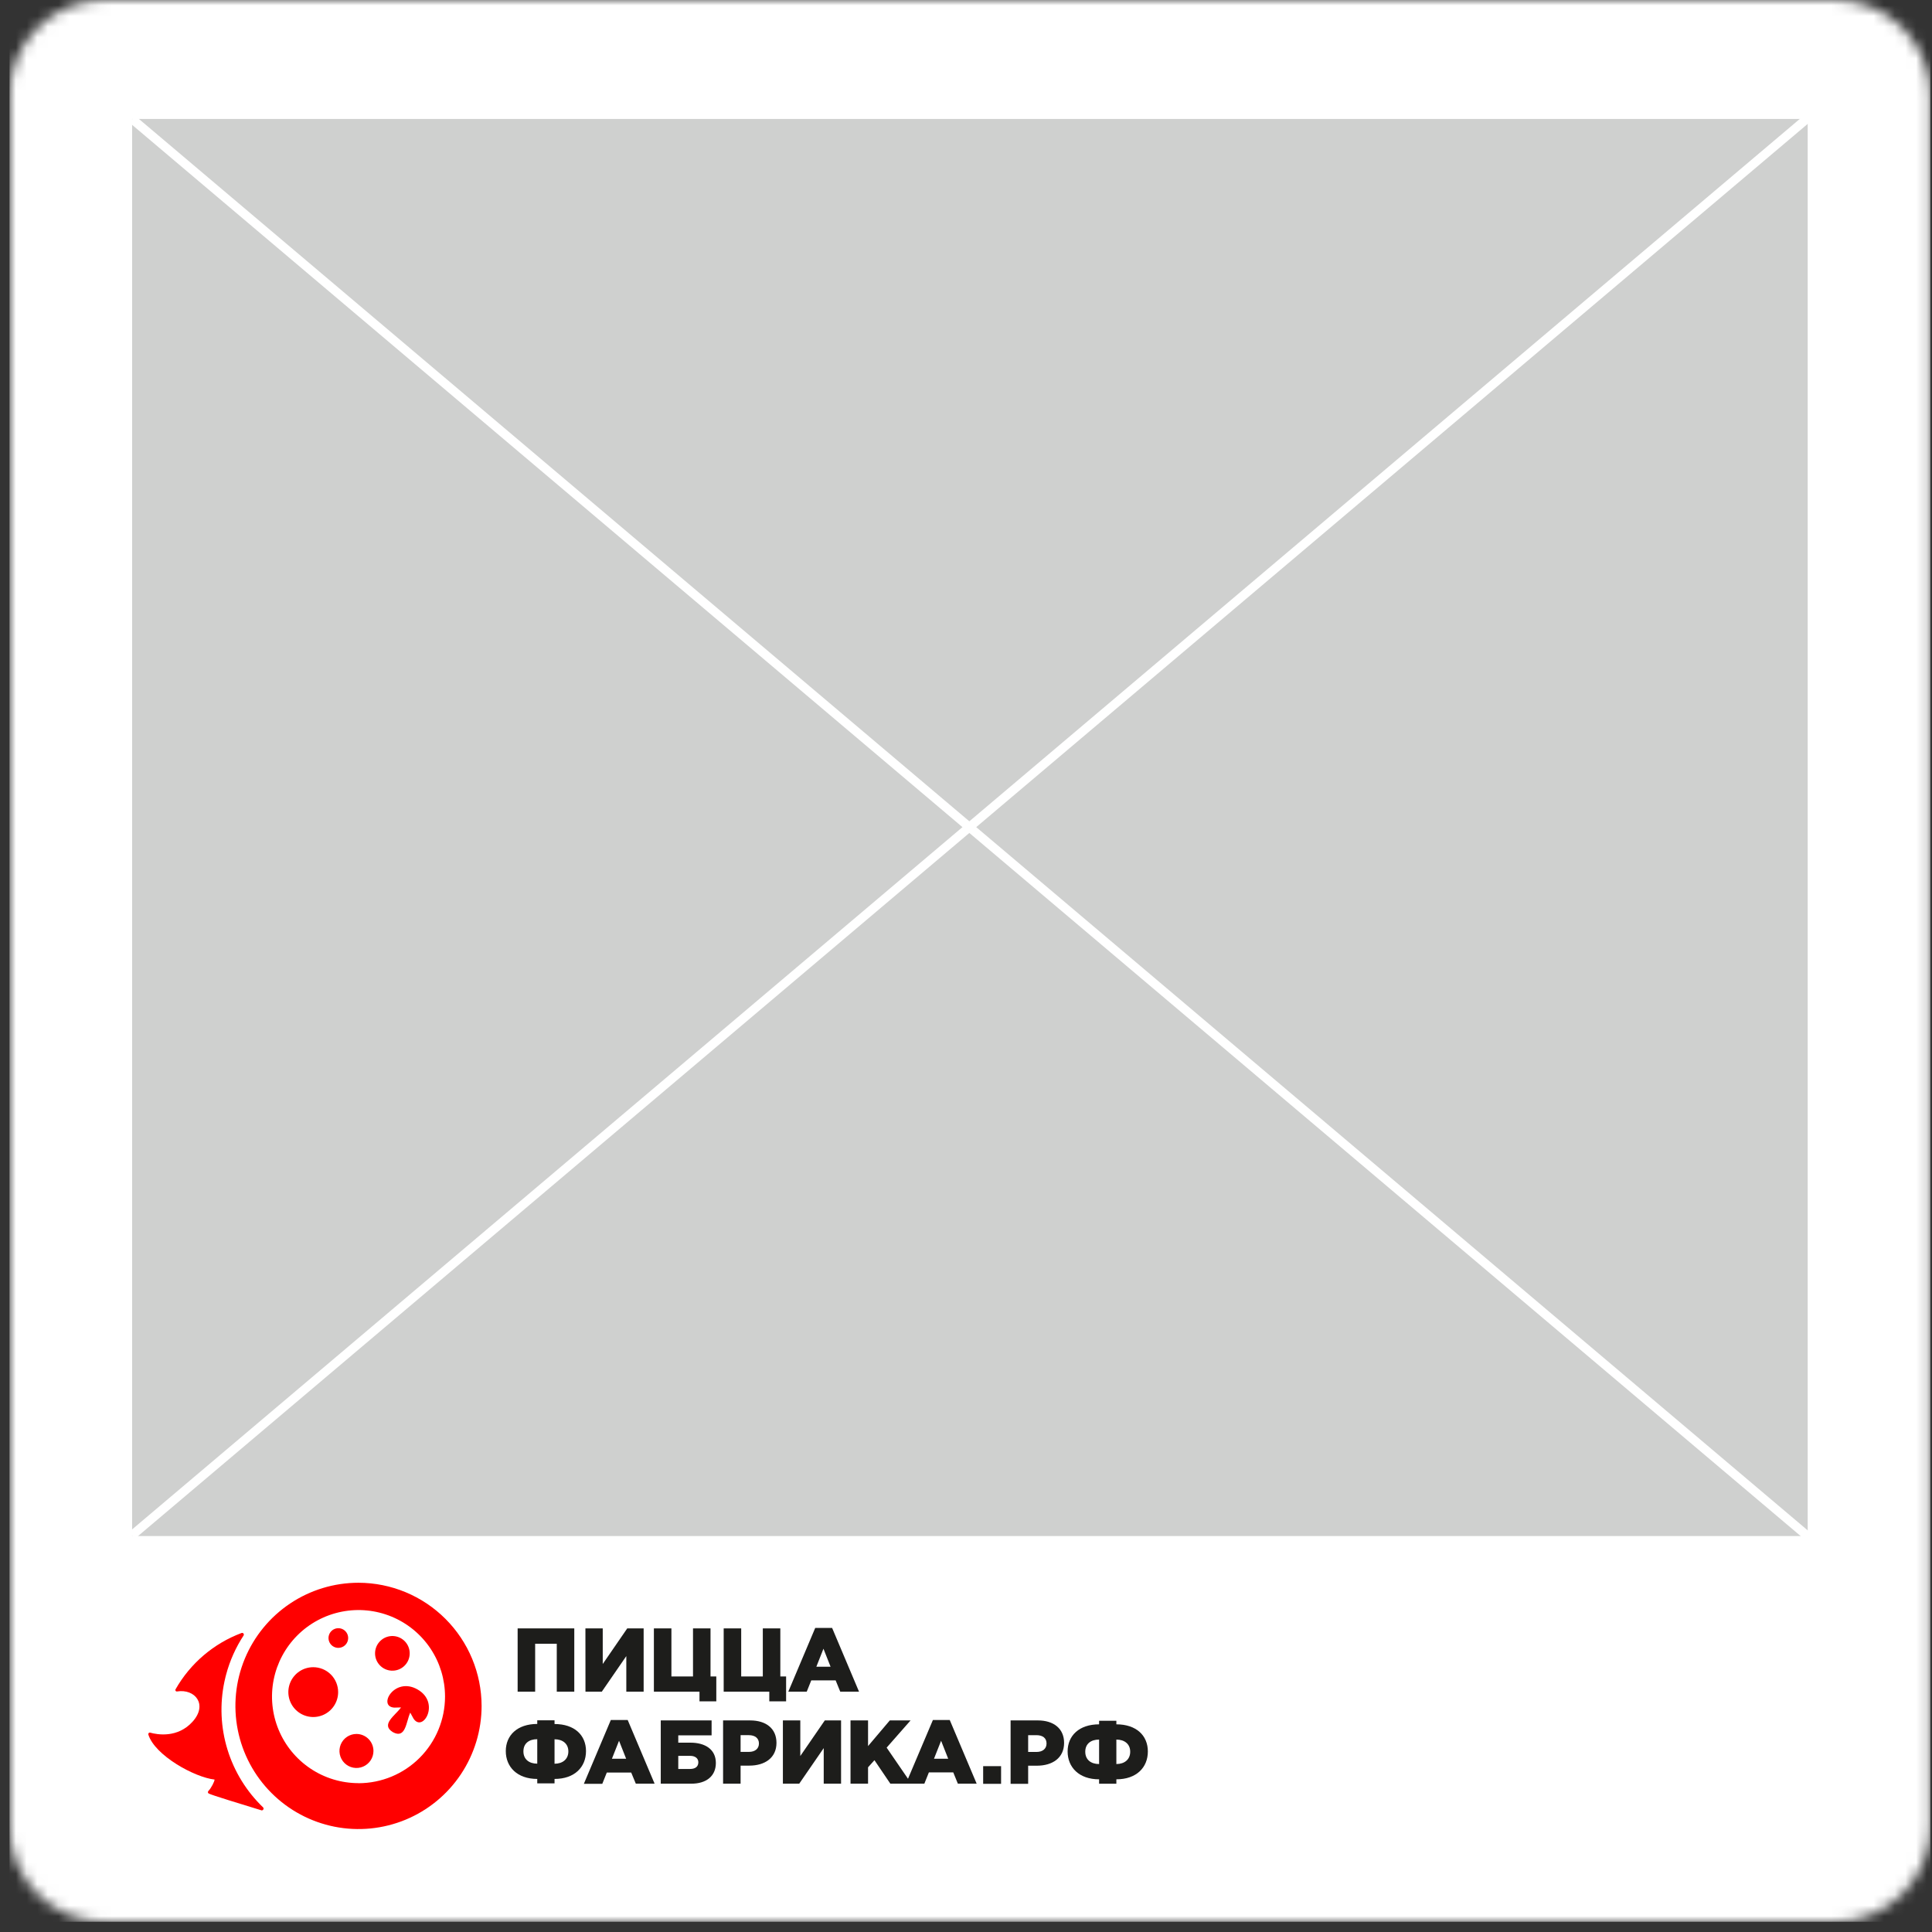
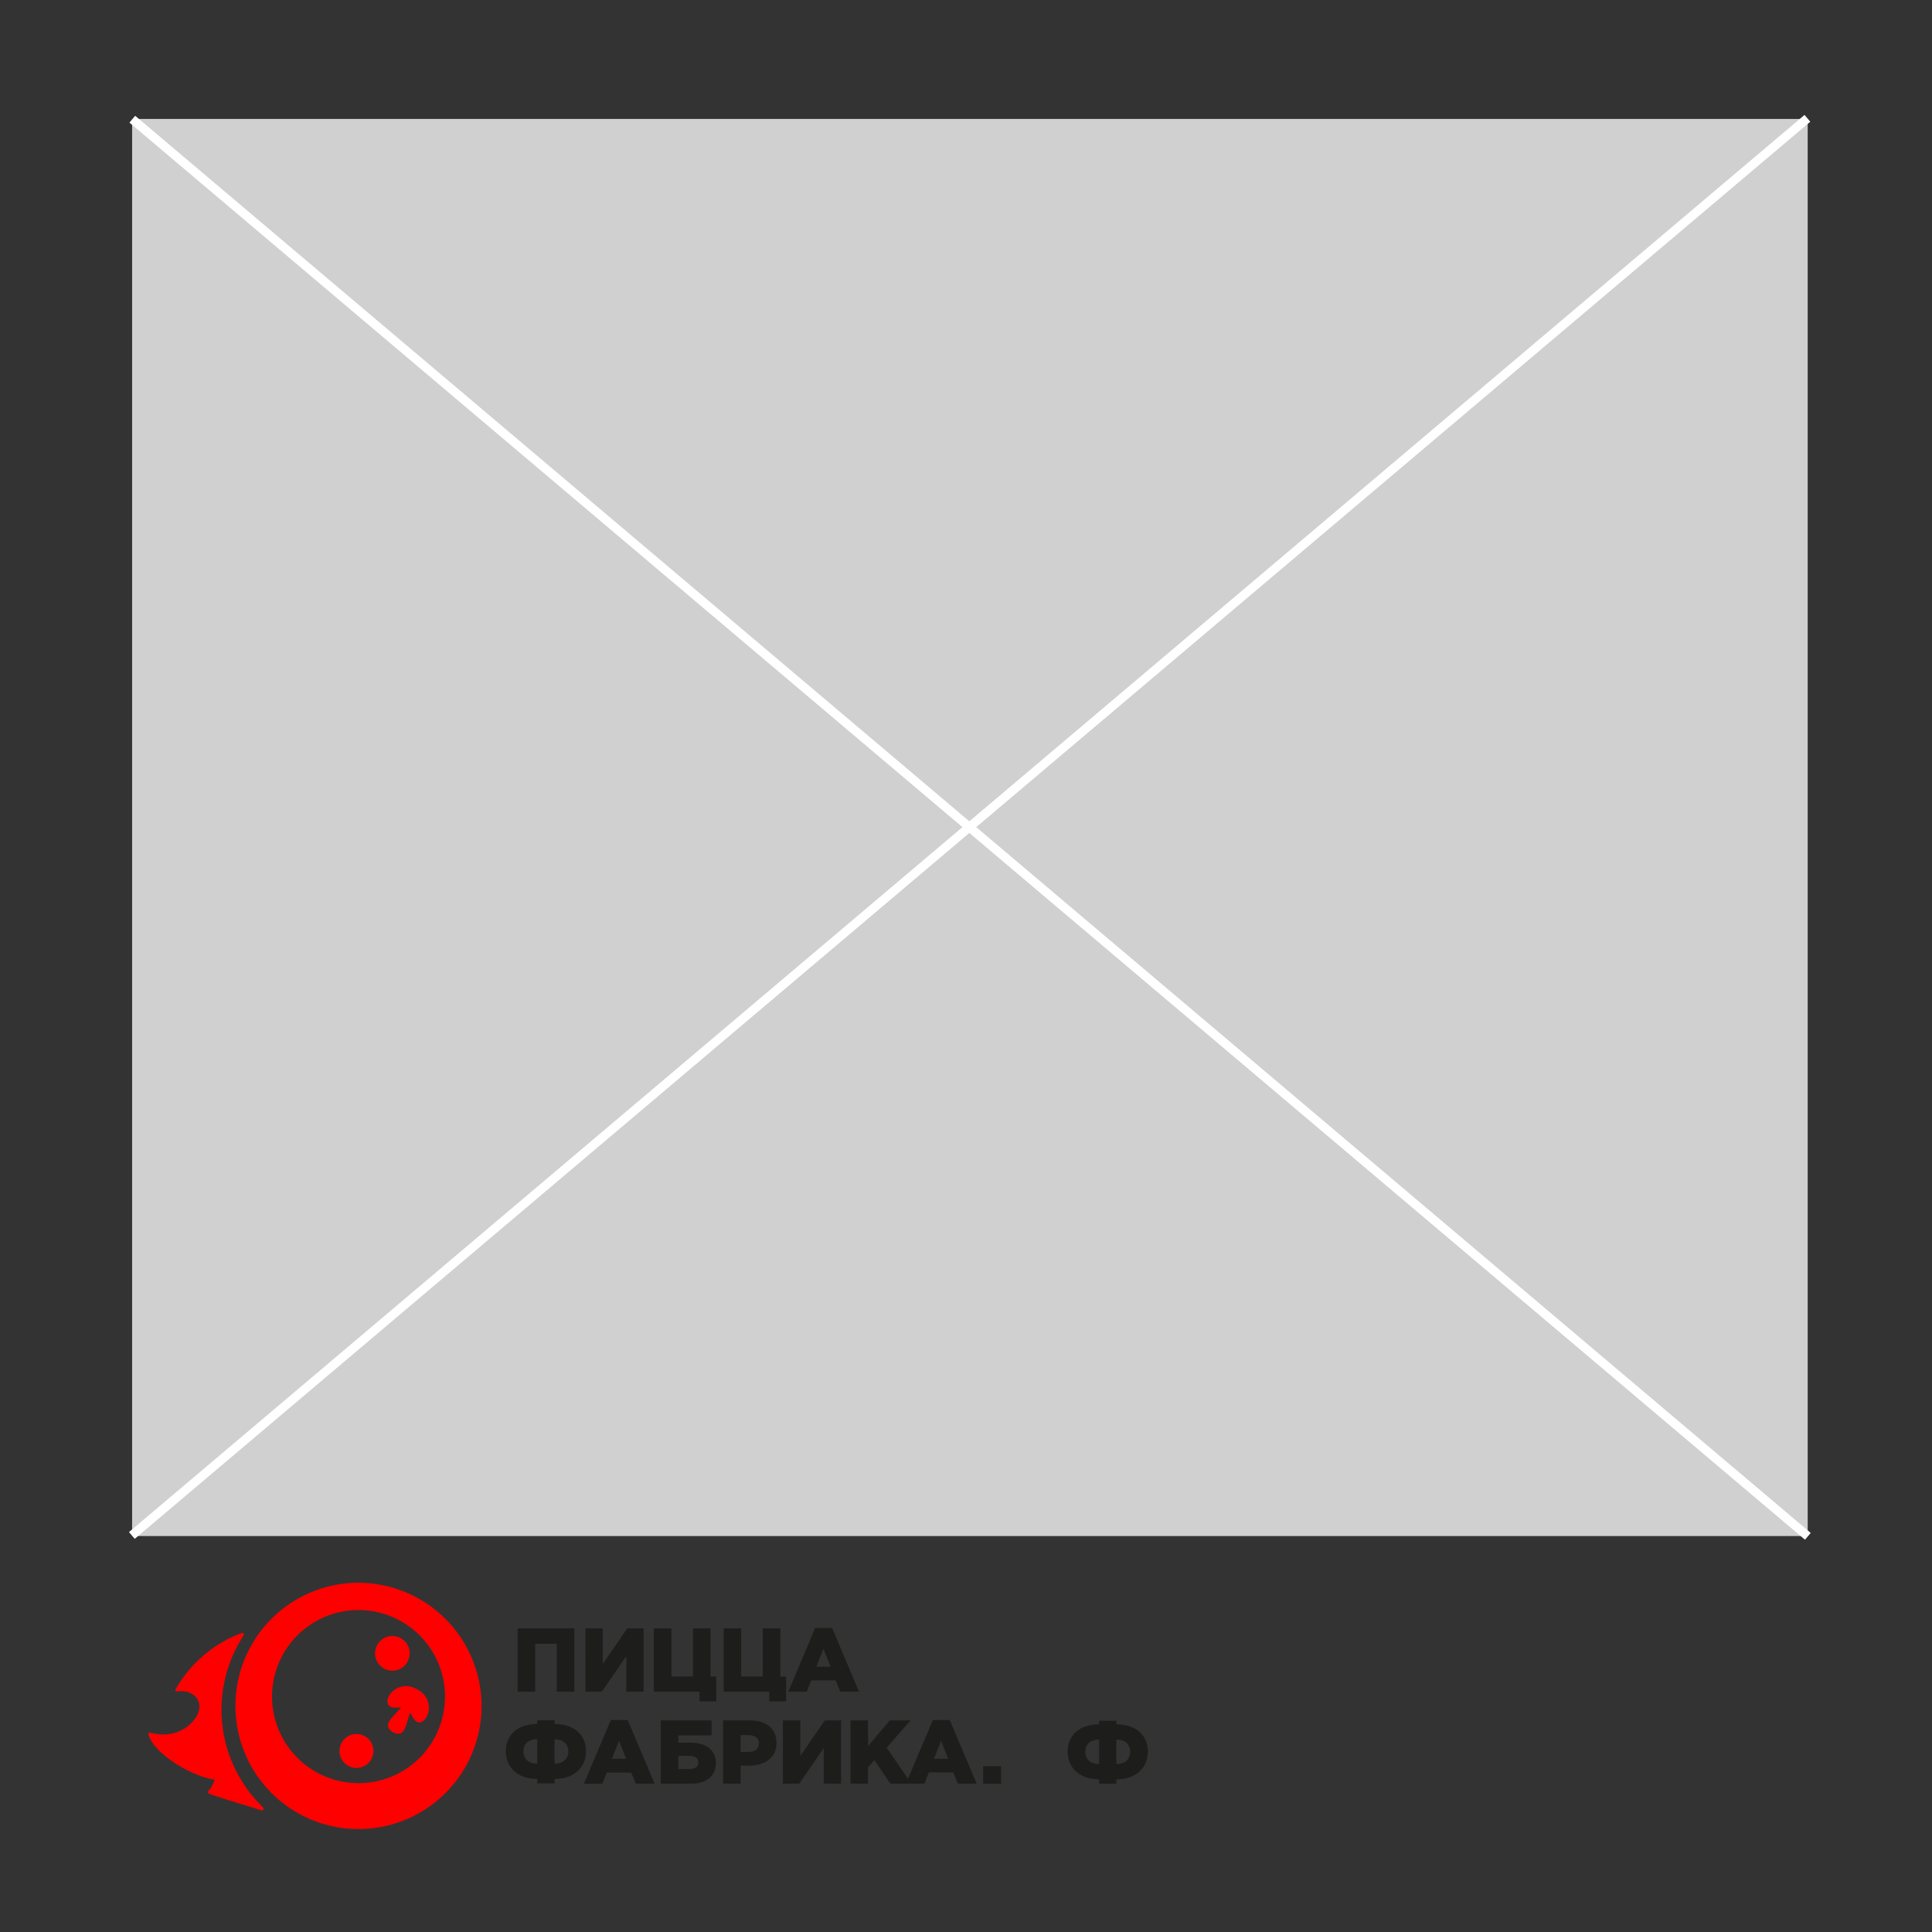
<svg xmlns="http://www.w3.org/2000/svg" width="182" height="182" viewBox="0 0 182 182" fill="none">
  <rect x="0" y="0" width="182" height="182" fill="#333333" stroke="none" />
  <mask id="mask0_1470_2910" style="mask-type:luminance" maskUnits="userSpaceOnUse" x="0" y="0" width="182" height="182">
    <path d="M172.884 0H9.852C4.905 0 0.894 4.013 0.894 8.963V172.074C0.894 177.024 4.905 181.037 9.852 181.037H172.884C177.832 181.037 181.843 177.024 181.843 172.074V8.963C181.843 4.013 177.832 0 172.884 0Z" fill="white" />
  </mask>
  <g mask="url(#mask0_1470_2910)">
-     <path d="M181.843 0H0.894V181.037H181.843V0Z" fill="white" />
    <path d="M170.29 11.205H12.446V144.7H170.29V11.205Z" fill="#CFD0CF" />
    <path d="M169.992 10.826L12.151 144.324L12.692 144.964L170.533 11.466L169.992 10.826Z" fill="white" />
    <path d="M12.735 10.909L12.194 11.549L170.035 145.047L170.576 144.407L12.735 10.909Z" fill="white" />
    <path fill-rule="evenodd" clip-rule="evenodd" d="M33.774 149.1C31.48 149.099 29.238 149.779 27.331 151.054C25.424 152.329 23.937 154.141 23.059 156.261C22.181 158.381 21.952 160.713 22.399 162.964C22.846 165.215 23.951 167.282 25.573 168.904C27.194 170.527 29.261 171.632 31.51 172.08C33.76 172.527 36.091 172.297 38.21 171.419C40.329 170.541 42.14 169.054 43.414 167.145C44.688 165.237 45.368 162.994 45.368 160.699C45.362 157.625 44.138 154.678 41.965 152.504C39.792 150.33 36.847 149.106 33.774 149.1ZM33.774 167.978C32.162 167.978 30.586 167.5 29.246 166.604C27.906 165.708 26.861 164.434 26.245 162.945C25.628 161.455 25.466 159.815 25.781 158.234C26.095 156.652 26.872 155.199 28.011 154.059C29.151 152.919 30.603 152.142 32.184 151.828C33.765 151.513 35.403 151.675 36.892 152.292C38.382 152.909 39.654 153.954 40.55 155.295C41.445 156.635 41.923 158.212 41.923 159.824C41.921 161.987 41.062 164.06 39.534 165.59C38.007 167.119 35.935 167.98 33.774 167.984V167.978Z" fill="#FF0000" />
-     <path fill-rule="evenodd" clip-rule="evenodd" d="M32.799 154.308C32.799 154.124 32.745 153.945 32.643 153.793C32.541 153.64 32.396 153.521 32.227 153.451C32.057 153.381 31.871 153.363 31.691 153.399C31.511 153.435 31.346 153.523 31.217 153.653C31.087 153.783 30.999 153.948 30.963 154.128C30.928 154.308 30.946 154.494 31.017 154.664C31.087 154.833 31.206 154.978 31.359 155.079C31.511 155.181 31.691 155.235 31.874 155.235C32.12 155.234 32.355 155.136 32.528 154.963C32.702 154.789 32.799 154.553 32.799 154.308Z" fill="#FF0000" />
    <path d="M38.065 156.956C38.73 156.347 38.776 155.315 38.168 154.649C37.56 153.984 36.527 153.938 35.862 154.546C35.197 155.155 35.151 156.188 35.76 156.853C36.368 157.518 37.4 157.564 38.065 156.956Z" fill="#FF0000" />
-     <path fill-rule="evenodd" clip-rule="evenodd" d="M29.508 157.055C29.044 157.055 28.591 157.192 28.205 157.45C27.819 157.708 27.519 158.075 27.341 158.503C27.164 158.932 27.117 159.404 27.208 159.859C27.298 160.315 27.522 160.733 27.85 161.061C28.178 161.389 28.596 161.613 29.051 161.703C29.506 161.794 29.977 161.747 30.406 161.57C30.834 161.392 31.201 161.091 31.459 160.705C31.716 160.319 31.854 159.866 31.854 159.401C31.854 158.779 31.607 158.182 31.167 157.742C30.727 157.302 30.13 157.055 29.508 157.055Z" fill="#FF0000" />
    <path fill-rule="evenodd" clip-rule="evenodd" d="M33.581 163.344C33.264 163.343 32.955 163.437 32.691 163.613C32.427 163.789 32.222 164.039 32.1 164.332C31.979 164.625 31.947 164.947 32.009 165.258C32.071 165.569 32.223 165.855 32.447 166.079C32.671 166.304 32.957 166.456 33.268 166.518C33.578 166.58 33.901 166.548 34.193 166.426C34.486 166.305 34.736 166.099 34.912 165.836C35.088 165.572 35.182 165.262 35.181 164.945C35.181 164.52 35.012 164.114 34.712 163.814C34.412 163.514 34.005 163.345 33.581 163.344Z" fill="#FF0000" />
    <path fill-rule="evenodd" clip-rule="evenodd" d="M21.145 158.401C21.175 158.243 21.212 158.087 21.253 157.932C21.264 157.89 21.275 157.846 21.289 157.803C21.289 157.786 21.289 157.771 21.3 157.754C21.651 156.44 22.21 155.19 22.956 154.053C22.968 154.026 22.972 153.996 22.969 153.966C22.966 153.937 22.955 153.909 22.937 153.885C22.917 153.858 22.888 153.838 22.856 153.828C22.823 153.819 22.788 153.821 22.756 153.833C20.129 154.817 17.93 156.691 16.542 159.13C16.528 159.153 16.52 159.179 16.52 159.206C16.52 159.232 16.528 159.258 16.542 159.281C16.556 159.303 16.576 159.321 16.599 159.331C16.623 159.342 16.649 159.346 16.674 159.341C18.373 159.066 19.591 160.568 18.152 162.174C16.741 163.752 14.823 163.411 14.143 163.219C14.119 163.212 14.093 163.212 14.069 163.22C14.045 163.227 14.024 163.24 14.007 163.259C13.99 163.278 13.978 163.301 13.972 163.326C13.967 163.351 13.968 163.377 13.975 163.401C14.583 165.366 18.331 167.434 20.213 167.639C20.213 167.806 19.918 168.417 19.625 168.725C19.61 168.741 19.599 168.759 19.592 168.78C19.585 168.801 19.583 168.823 19.586 168.844C19.588 168.865 19.595 168.886 19.607 168.904C19.618 168.922 19.634 168.937 19.652 168.948C19.921 169.104 22.647 169.927 24.633 170.539C24.666 170.545 24.701 170.54 24.732 170.526C24.762 170.511 24.788 170.488 24.805 170.459C24.823 170.429 24.831 170.396 24.828 170.362C24.826 170.328 24.813 170.295 24.792 170.269C23.224 168.765 22.066 166.886 21.427 164.809C20.789 162.732 20.692 160.526 21.145 158.401Z" fill="#FF0000" />
    <path fill-rule="evenodd" clip-rule="evenodd" d="M37.152 160.862L37.709 160.847C37.725 160.847 37.76 160.847 37.783 160.847C37.195 161.635 35.843 162.46 37.011 163.175C38.214 163.829 38.251 162.245 38.639 161.341C38.655 161.361 38.67 161.381 38.683 161.402L38.949 161.891C39.834 163.259 41.514 160.396 39.333 159.151C37.152 157.905 35.526 160.777 37.152 160.862Z" fill="#FF0000" />
    <path fill-rule="evenodd" clip-rule="evenodd" d="M48.758 153.401H54.099V159.36H52.449V154.848H50.413V159.36H48.763V153.401H48.758ZM87.878 162.027H89.468L92.005 168.028H90.234L89.8 166.965H87.503L87.077 168.028H83.874L82.376 165.815L81.773 166.486V168.026H80.121V162.067H81.773V164.486L83.823 162.067H85.78L83.525 164.632L85.536 167.564L87.881 162.032L87.878 162.027ZM89.324 165.68L88.654 163.985L87.984 165.68H89.324ZM73.757 162.069H75.391V165.422L77.698 162.069H79.231V168.028H77.597V164.676L75.29 168.028H73.751V162.069H73.757ZM68.116 162.069H70.669C72.177 162.069 73.146 162.843 73.146 164.181C73.146 165.586 72.065 166.327 70.584 166.327H69.766V168.028H68.116V162.069ZM70.55 165.033C71.137 165.033 71.494 164.726 71.494 164.24C71.494 163.754 71.137 163.457 70.542 163.457H69.766V165.033H70.55ZM62.245 162.069H67.035V163.474H63.895V164.164H65.045C66.424 164.164 67.436 164.793 67.436 166.079C67.436 167.314 66.534 168.028 65.13 168.028H62.245V162.069ZM65.001 166.642C65.504 166.642 65.785 166.419 65.785 166.012C65.785 165.644 65.496 165.406 65.011 165.406H63.895V166.644L65.001 166.642ZM57.539 162.027H59.13L61.666 168.028H59.896L59.461 166.979H57.162L56.738 168.042H55.001L57.537 162.04L57.539 162.027ZM58.985 165.68L58.315 163.985L57.644 165.68H58.985ZM76.796 153.357H78.388L80.923 159.36H79.154L78.72 158.296H76.423L75.997 159.36H74.26L76.796 153.357ZM78.242 157.01L77.572 155.315L76.902 157.01H78.242ZM72.464 159.357H68.173V153.401H69.823V157.927H71.859V153.401H73.509V157.927H74.054V160.274H72.47V159.379L72.464 159.357ZM65.894 159.357H61.598V153.401H63.249V157.927H65.283V153.401H66.933V157.927H67.478V160.274H65.894V159.379V159.357ZM55.148 153.401H56.78V156.754L59.087 153.401H60.633V159.36H59V156.008L56.693 159.36H55.153L55.148 153.401ZM52.239 162.401V162.057H50.611V162.401C48.733 162.401 47.647 163.47 47.647 164.957C47.647 166.444 48.716 167.581 50.611 167.581V167.998H52.239V167.581C54.134 167.581 55.203 166.461 55.203 164.957C55.203 163.454 54.117 162.408 52.239 162.408V162.401ZM50.611 166.142C49.842 166.142 49.307 165.733 49.307 164.982C49.307 164.231 49.842 163.837 50.611 163.837V166.142ZM52.239 166.142V163.844C53.007 163.844 53.541 164.262 53.541 164.989C53.541 165.717 53.007 166.149 52.239 166.149V166.142Z" fill="#1D1D1B" />
    <path d="M94.305 166.377H92.616V168.042H94.305V166.377Z" fill="#1D1D1B" />
-     <path fill-rule="evenodd" clip-rule="evenodd" d="M97.76 162.068H95.201V168.041H96.855V166.334H97.674C99.159 166.334 100.241 165.592 100.241 164.186C100.241 162.844 99.269 162.068 97.76 162.068ZM97.641 165.039H96.855V163.458H97.632C98.229 163.458 98.587 163.731 98.587 164.242C98.587 164.73 98.229 165.039 97.641 165.039Z" fill="#1D1D1B" />
    <path fill-rule="evenodd" clip-rule="evenodd" d="M105.165 162.437V162.102H103.538V162.437C101.658 162.437 100.573 163.506 100.573 164.993C100.573 166.48 101.642 167.617 103.538 167.617V168.034H105.165V167.617C107.062 167.617 108.131 166.497 108.131 164.993C108.131 163.49 107.043 162.437 105.165 162.437ZM103.538 166.178C102.769 166.178 102.235 165.769 102.235 165.018C102.235 164.267 102.769 163.873 103.538 163.873V166.178ZM105.165 166.178V163.873C105.934 163.873 106.469 164.291 106.469 165.018C106.469 165.746 105.934 166.178 105.165 166.178Z" fill="#1D1D1B" />
  </g>
</svg>